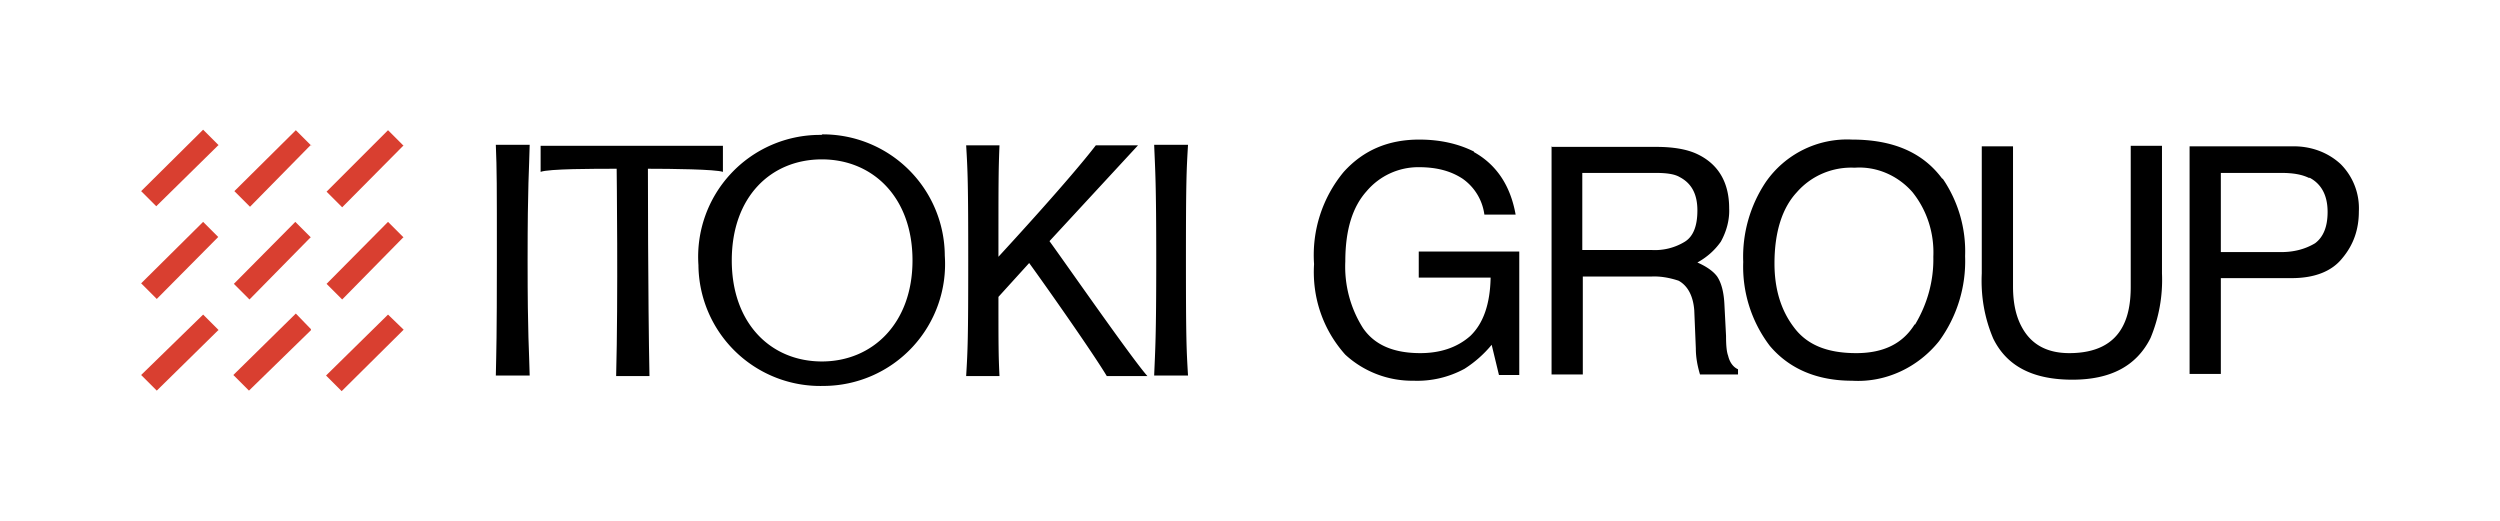
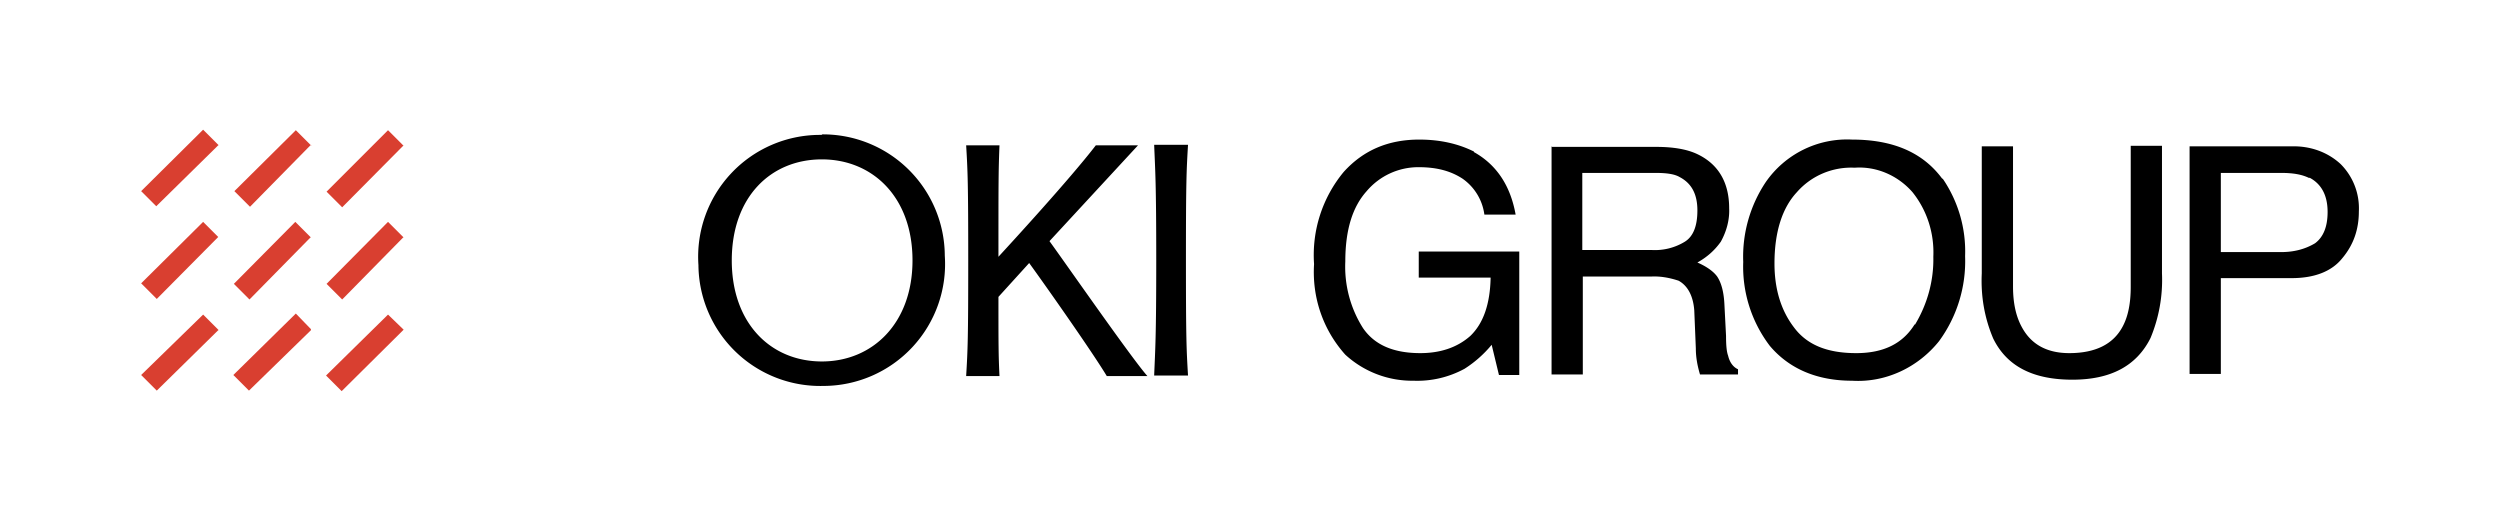
<svg xmlns="http://www.w3.org/2000/svg" width="480" height="100" viewBox="0 0 480 100" xml:space="preserve" style="fill-rule:evenodd;clip-rule:evenodd;stroke-linejoin:round;stroke-miterlimit:2">
  <path d="M443.4 34.2c-1.4-.7-3.1-1-5.4-1h-11.6v15.2H438c2.3 0 4.5-.5 6.5-1.7 1.6-1.2 2.4-3.2 2.4-6 0-3.2-1.2-5.4-3.5-6.6m-23-6H440c3.4-.1 6.8 1 9.4 3.4a12 12 0 0 1 3.5 9.1c0 3.4-1 6.4-3.2 9-2 2.5-5.3 3.8-9.7 3.8h-13.6v18.4h-6V28.1Zm-33.9-.1v27c0 3.3.6 5.9 1.8 8 1.8 3.2 4.8 4.8 9 4.8 5 0 8.5-1.7 10.3-5.2 1-1.9 1.5-4.4 1.5-7.5V28h6v24.5a29 29 0 0 1-2.2 12.4c-2.7 5.4-7.7 8-15 8-7.6 0-12.6-2.6-15.2-7.9-1.7-4-2.4-8.2-2.2-12.5V28.1h6V28Zm-18.8 34.3c2.4-4 3.6-8.5 3.5-13 .2-4.5-1.2-8.9-4-12.4-2.8-3.2-6.9-5-11.1-4.7-4.2-.2-8.3 1.5-11.1 4.7-2.8 3-4.3 7.6-4.3 13.7 0 4.8 1.2 8.9 3.7 12.2 2.5 3.4 6.4 5 12 5 5.2 0 8.9-1.8 11.2-5.5m5.4-28c3 4.4 4.5 9.6 4.3 14.9a26 26 0 0 1-5 16.3c-4 5-10.2 8-16.7 7.6-6.6 0-12-2.2-15.8-6.7a25.1 25.1 0 0 1-5.1-16.1A25.8 25.8 0 0 1 339 35a19 19 0 0 1 16.6-8.2c7.9 0 13.6 2.5 17.3 7.5M317.1 48a11 11 0 0 0 6.4-1.6c1.6-1 2.4-3 2.4-6 0-3.1-1.1-5.2-3.4-6.4-1-.6-2.6-.8-4.6-.8h-14.1V48H317ZM298 28.2h19.9c3.2 0 5.9.4 8 1.4 4 1.9 6.1 5.4 6.1 10.4.1 2.2-.5 4.4-1.6 6.4-1.2 1.7-2.7 3-4.5 4 1.6.7 3 1.6 3.8 2.7.8 1.2 1.3 3 1.4 5.6l.3 5.8c0 1.7.1 3 .4 3.8.3 1.3 1 2.2 1.9 2.6v1h-7.3c-.5-1.7-.8-3.3-.8-5l-.3-7.3c-.2-2.7-1.2-4.7-3-5.7-1.8-.6-3.6-.9-5.3-.8h-13.1v18.8h-6V28v.1Zm-15 1c4.3 2.4 7 6.4 8 12h-6a10 10 0 0 0-4.2-6.9c-2.3-1.5-5-2.2-8.4-2.2a13 13 0 0 0-10 4.6c-2.7 3-4.1 7.4-4.1 13.5a22 22 0 0 0 3.4 12.8c2.2 3.2 5.8 4.8 11 4.8 3.7 0 7-1 9.6-3.3 2.5-2.4 3.8-6.1 3.9-11.2h-13.8v-5h19.3V72h-3.9l-1.4-5.8a22.2 22.2 0 0 1-5.2 4.6 19 19 0 0 1-9.8 2.3 19 19 0 0 1-13.1-5c-4.3-4.8-6.4-11-6-17.4A25 25 0 0 1 258 33c3.8-4.2 8.6-6.2 14.5-6.2 4 0 7.5.8 10.5 2.3M227.7 50c0 15 .1 17.1.4 22.1h-6.5c.2-5 .4-7.2.4-22.1 0-15-.2-17.2-.4-22.2h6.5c-.3 5-.4 7.2-.4 22.2m-26.2-3.7 17-18.4h-8.1c-5 6.5-16.4 18.9-18.7 21.4 0-14.2 0-16.4.2-21.4h-6.4c.3 5 .4 7.3.4 22.2 0 15-.1 17.1-.4 22.1h6.4c-.2-4.1-.2-6.3-.2-15.2l5.9-6.5c3.2 4.4 12.2 17.2 14.9 21.7h7.8c-2.8-3.1-15.6-21.5-18.8-25.9m-43.7 23.1c-9.8 0-17.3-7.3-17.3-19.4 0-12.2 7.5-19.4 17.3-19.4 9.7 0 17.4 7.2 17.4 19.4 0 12.1-7.7 19.4-17.4 19.4m0-43.5h-.4a23.4 23.4 0 0 0-23.3 25 23.4 23.4 0 0 0 24 23.2 23.4 23.4 0 0 0 23.3-25 23.4 23.4 0 0 0-23.6-23.3" style="fill-rule:nonzero" />
-   <path d="M118.3 72.2c.4-14.8.1-39.8.1-39.8-4.3 0-13.1 0-14.6.6v-5h35v5c-1.4-.5-10-.6-14.4-.6 0 0 0 25 .3 39.8h-6.4Zm-17-22.2c0 15 .3 17.1.4 22.1h-6.5c.1-5 .2-7.2.2-22.1 0-15 0-17.2-.2-22.2h6.5c-.1 5-.4 7.2-.4 22.2" style="fill-rule:nonzero" />
  <path d="M42 27.8 30 39.6l-2.9-2.9L39 24.9l3 3Zm17.7 0L48 39.7l-3-3L56.8 25l3 3Zm17.8.1L65.7 39.8l-3-3L74.5 25l3 3ZM41.9 45.5 30.1 57.4l-3-3L39 42.6l3 3Zm17.8 0-11.8 12-3-3 11.8-11.9 3 3Zm17.8 0-11.8 12-3-3 11.8-11.9 3 3ZM41.9 63.4 30.1 75l-3-3L39 60.4l3 3Zm17.8 0L47.8 75l-3-3 12-11.8 2.9 3Zm17.7 0L65.6 75.1l-3-3 11.9-11.7 3 2.9Z" style="fill:#d93f30" />
</svg>